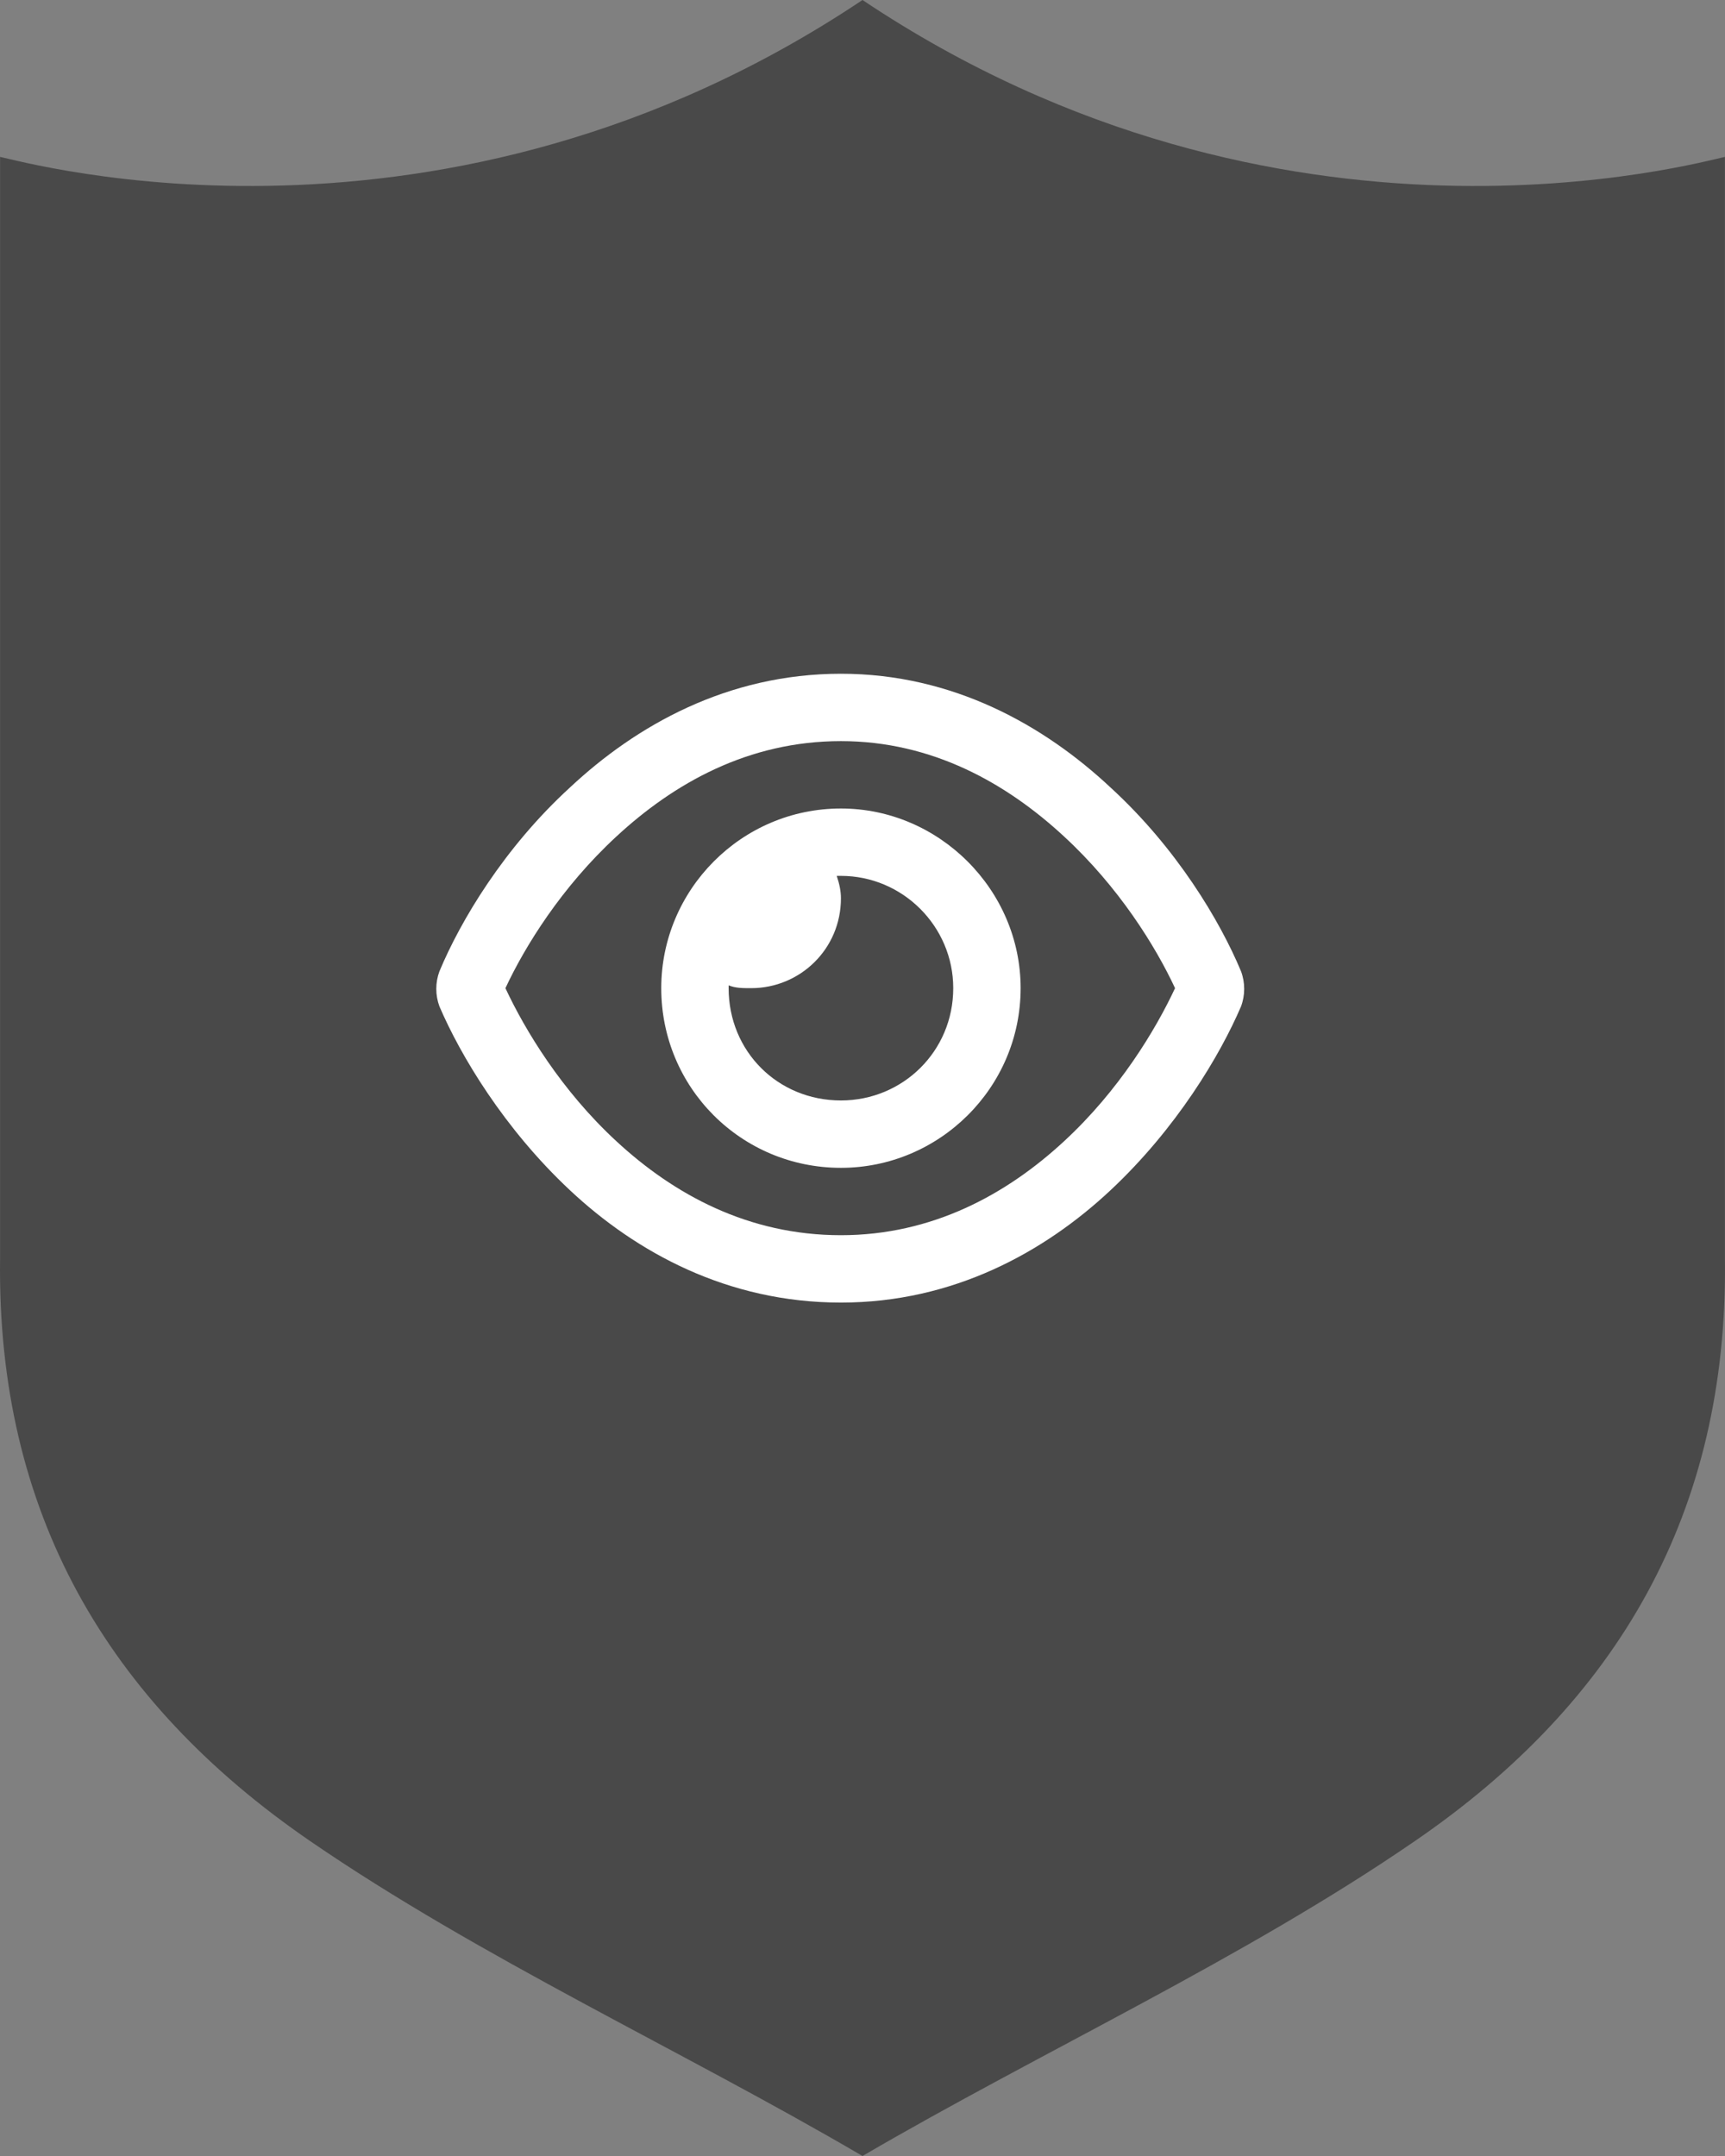
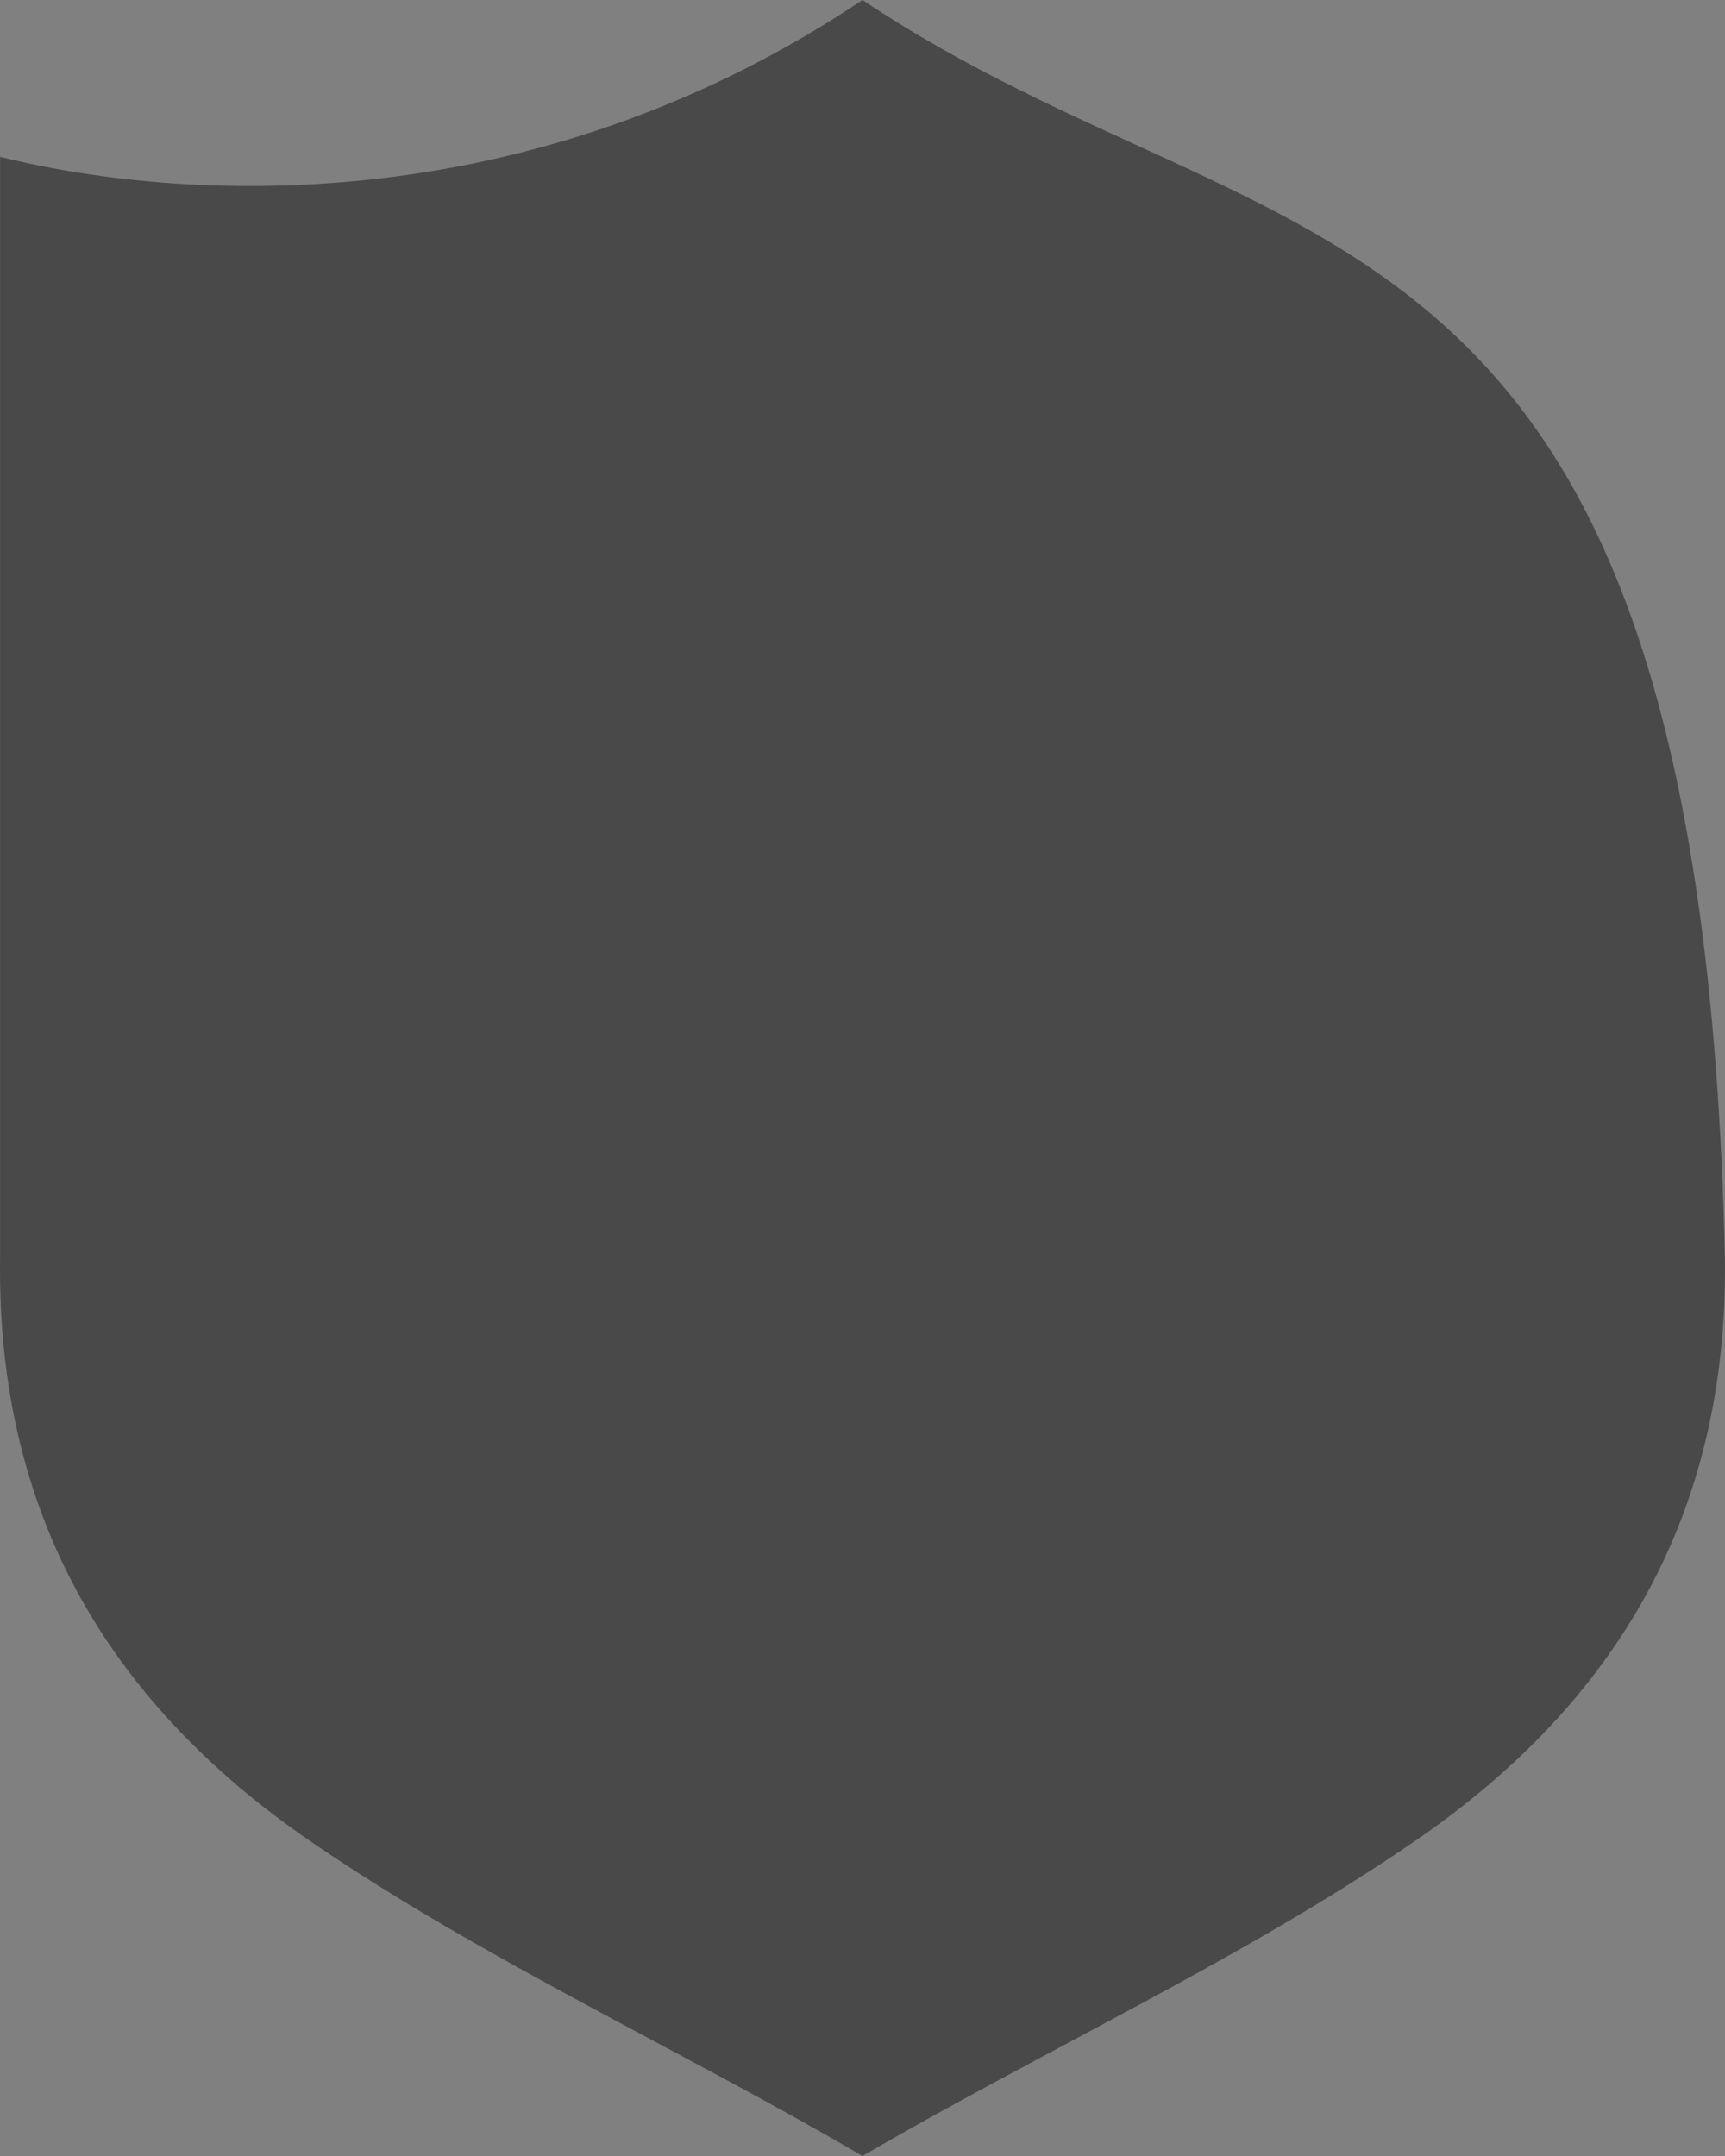
<svg xmlns="http://www.w3.org/2000/svg" width="48" height="60" viewBox="0 0 48 60" fill="none">
  <rect x="0" y="0" width="48" height="60" fill="#808080" stroke="none" />
-   <path d="M24 0C12.333 7.808 0.693 4.503 0.002 4.366V35.03C-0.089 42.078 2.976 47.35 8.623 51.231C13.397 54.508 19.017 57.08 24 60C28.983 57.089 34.612 54.508 39.377 51.231C45.024 47.359 48.089 42.078 47.998 35.03V4.366C47.316 4.503 35.667 7.808 24 0Z" fill="#494949" />
-   <path d="M18.4 27.5C18.4 24.766 20.627 22.5 23.4 22.5C26.134 22.5 28.4 24.766 28.4 27.5C28.4 30.273 26.134 32.5 23.4 32.5C20.627 32.5 18.4 30.273 18.4 27.5ZM23.4 30.625C25.119 30.625 26.525 29.258 26.525 27.5C26.525 25.781 25.119 24.375 23.4 24.375C23.361 24.375 23.322 24.375 23.283 24.375C23.361 24.609 23.4 24.805 23.4 25C23.4 26.406 22.267 27.5 20.9 27.5C20.666 27.5 20.47 27.5 20.275 27.422C20.275 27.461 20.275 27.5 20.275 27.5C20.275 29.258 21.642 30.625 23.4 30.625ZM15.861 21.914C17.697 20.195 20.236 18.75 23.4 18.75C26.525 18.75 29.064 20.195 30.9 21.914C32.736 23.594 33.947 25.625 34.533 27.031C34.65 27.344 34.65 27.695 34.533 28.008C33.947 29.375 32.736 31.406 30.9 33.125C29.064 34.844 26.525 36.25 23.4 36.25C20.236 36.25 17.697 34.844 15.861 33.125C14.025 31.406 12.814 29.375 12.228 28.008C12.111 27.695 12.111 27.344 12.228 27.031C12.814 25.625 14.025 23.594 15.861 21.914ZM23.4 20.625C20.822 20.625 18.752 21.797 17.15 23.281C15.627 24.688 14.611 26.328 14.064 27.5C14.611 28.672 15.627 30.352 17.15 31.758C18.752 33.242 20.822 34.375 23.4 34.375C25.939 34.375 28.009 33.242 29.611 31.758C31.134 30.352 32.15 28.672 32.697 27.5C32.15 26.328 31.134 24.688 29.611 23.281C28.009 21.797 25.939 20.625 23.4 20.625Z" fill="white" />
+   <path d="M24 0C12.333 7.808 0.693 4.503 0.002 4.366V35.03C-0.089 42.078 2.976 47.35 8.623 51.231C13.397 54.508 19.017 57.08 24 60C28.983 57.089 34.612 54.508 39.377 51.231C45.024 47.359 48.089 42.078 47.998 35.03C47.316 4.503 35.667 7.808 24 0Z" fill="#494949" />
</svg>